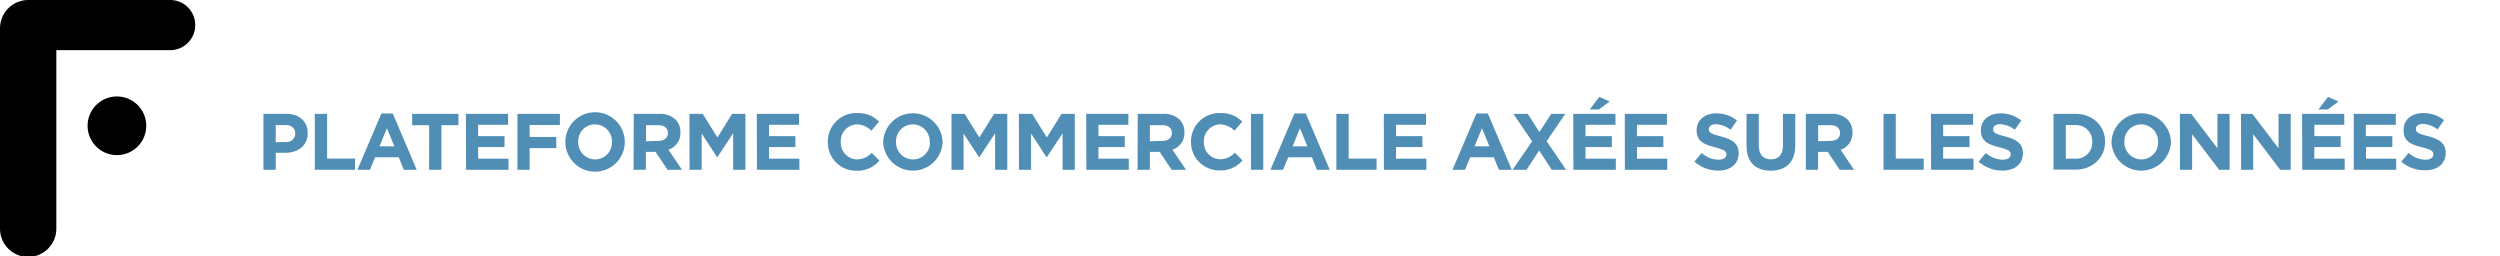
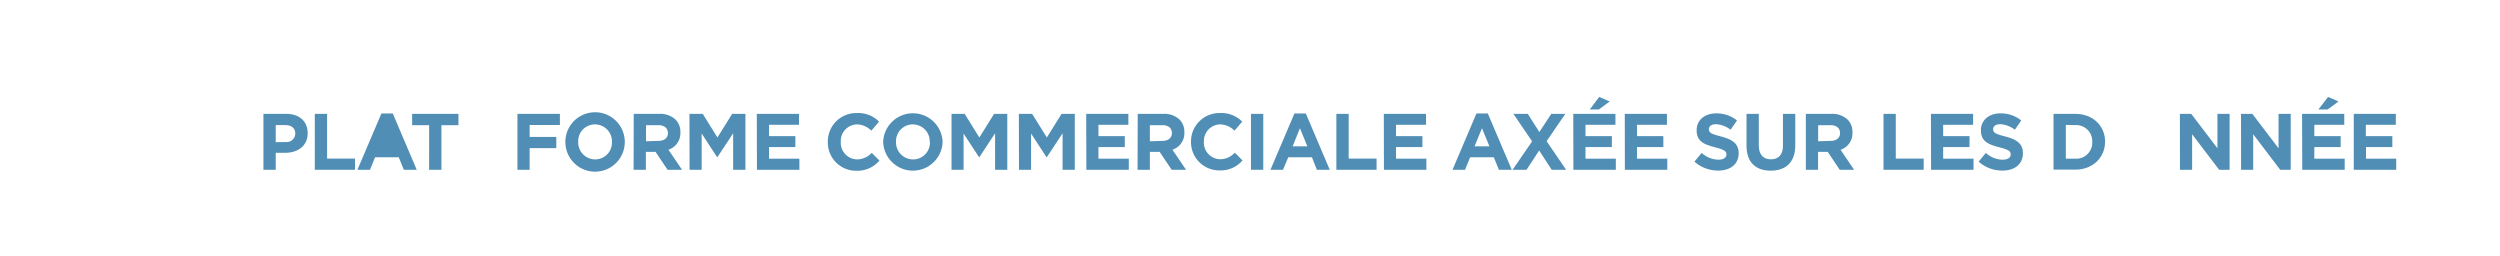
<svg xmlns="http://www.w3.org/2000/svg" viewBox="0 0 647.9 66.4">
  <defs>
    <clipPath id="clip-path">
-       <rect width="50.6" height="66.4" fill="none" />
-     </clipPath>
+       </clipPath>
  </defs>
  <title>footer-logo</title>
  <g id="Layer_1" data-name="Layer 1">
    <g clip-path="url(#clip-path)">
      <path id="Path_129" data-name="Path 129" d="M14.6,59.3a7.34,7.34,0,0,1-7.3,7.3A7.34,7.34,0,0,1,0,59.3H0V7.3A7.34,7.34,0,0,1,7.3,0H44.1a6.5,6.5,0,0,1,0,13H14.6Z" />
    </g>
    <g clip-path="url(#clip-path)">
      <path id="Path_130" data-name="Path 130" d="M37.9,32.6A7.6,7.6,0,1,1,30.3,25a7.6,7.6,0,0,1,7.6,7.6h0" />
    </g>
  </g>
  <g id="Layer_2" data-name="Layer 2">
    <path d="M68.27,29.51h5.92c3.46,0,5.55,2,5.55,5v0c0,3.35-2.61,5.09-5.86,5.09H71.46V44H68.27ZM74,36.81a2.24,2.24,0,0,0,2.52-2.19v0c0-1.43-1-2.2-2.59-2.2H71.46v4.43Z" fill="#508eb5" />
    <path d="M81.58,29.51h3.19V41.1H92V44H81.58Z" fill="#508eb5" />
-     <path d="M98.85,29.4h2.94L108,44h-3.34l-1.32-3.25H97.21L95.88,44H92.63Zm3.35,8.53-1.93-4.7-1.92,4.7Z" fill="#508eb5" />
+     <path d="M98.85,29.4h2.94L108,44h-3.34l-1.32-3.25H97.21L95.88,44H92.63ZZ" fill="#508eb5" />
    <path d="M111.22,32.45h-4.41V29.51h12v2.94h-4.41V44h-3.19Z" fill="#508eb5" />
-     <path d="M120.75,29.51h10.93v2.83h-7.77v2.94h6.84v2.84h-6.84v3h7.87V44h-11Z" fill="#508eb5" />
    <path d="M134.1,29.51h11V32.4h-7.84v3.09h6.91v2.9h-6.91V44H134.1Z" fill="#508eb5" />
    <path d="M146.52,36.79v0a7.7,7.7,0,0,1,15.4,0v0a7.7,7.7,0,0,1-15.4,0Zm12.07,0v0a4.4,4.4,0,0,0-4.39-4.55,4.33,4.33,0,0,0-4.35,4.51v0a4.4,4.4,0,0,0,4.39,4.56A4.34,4.34,0,0,0,158.59,36.79Z" fill="#508eb5" />
    <path d="M164.24,29.51h6.62A5.74,5.74,0,0,1,175.08,31a4.52,4.52,0,0,1,1.25,3.31v0a4.5,4.5,0,0,1-3.11,4.49L176.76,44H173l-3.11-4.64h-2.51V44h-3.18Zm6.41,7c1.56,0,2.45-.83,2.45-2v0c0-1.36-1-2.07-2.51-2.07h-3.17v4.17Z" fill="#508eb5" />
    <path d="M178.68,29.51h3.44l3.81,6.12,3.81-6.12h3.44V44H190V34.54l-4.08,6.19h-.08l-4-6.13V44h-3.13Z" fill="#508eb5" />
    <path d="M196.13,29.51h10.94v2.83H199.3v2.94h6.83v2.84H199.3v3h7.87V44h-11Z" fill="#508eb5" />
    <path d="M214.54,36.79v0a7.36,7.36,0,0,1,7.55-7.49,7.5,7.5,0,0,1,5.72,2.23l-2,2.34a5.37,5.37,0,0,0-3.71-1.63,4.29,4.29,0,0,0-4.2,4.51v0a4.31,4.31,0,0,0,4.2,4.56,5.21,5.21,0,0,0,3.81-1.7l2,2A7.42,7.42,0,0,1,222,44.25,7.31,7.31,0,0,1,214.54,36.79Z" fill="#508eb5" />
    <path d="M228.88,36.79v0a7.71,7.71,0,0,1,15.41,0v0a7.71,7.71,0,0,1-15.41,0Zm12.07,0v0a4.4,4.4,0,0,0-4.39-4.55,4.34,4.34,0,0,0-4.35,4.51v0a4.41,4.41,0,0,0,4.39,4.56A4.34,4.34,0,0,0,241,36.79Z" fill="#508eb5" />
    <path d="M246.6,29.51H250l3.81,6.12,3.81-6.12h3.43V44h-3.16V34.54l-4.08,6.19h-.09l-4-6.13V44H246.6Z" fill="#508eb5" />
    <path d="M264.05,29.51h3.44l3.81,6.12,3.81-6.12h3.43V44h-3.16V34.54l-4.08,6.19h-.09l-4-6.13V44h-3.13Z" fill="#508eb5" />
    <path d="M281.5,29.51h10.93v2.83h-7.76v2.94h6.83v2.84h-6.83v3h7.87V44h-11Z" fill="#508eb5" />
    <path d="M294.85,29.51h6.63A5.74,5.74,0,0,1,305.7,31a4.51,4.51,0,0,1,1.24,3.31v0a4.49,4.49,0,0,1-3.1,4.49L307.38,44h-3.73l-3.11-4.64H298V44h-3.19Zm6.42,7c1.55,0,2.44-.83,2.44-2v0c0-1.36-.95-2.07-2.5-2.07H298v4.17Z" fill="#508eb5" />
    <path d="M308.66,36.79v0a7.36,7.36,0,0,1,7.56-7.49,7.49,7.49,0,0,1,5.71,2.23l-2,2.34a5.37,5.37,0,0,0-3.7-1.63A4.29,4.29,0,0,0,312,36.71v0a4.31,4.31,0,0,0,4.21,4.56,5.19,5.19,0,0,0,3.8-1.7l2,2a7.41,7.41,0,0,1-5.94,2.59A7.32,7.32,0,0,1,308.66,36.79Z" fill="#508eb5" />
    <path d="M324.2,29.51h3.19V44H324.2Z" fill="#508eb5" />
    <path d="M335.47,29.4h2.94L344.62,44h-3.34L340,40.75h-6.13L332.5,44h-3.25Zm3.35,8.53-1.93-4.7L335,37.93Z" fill="#508eb5" />
    <path d="M346.33,29.51h3.19V41.1h7.23V44H346.33Z" fill="#508eb5" />
    <path d="M358.63,29.51h10.93v2.83h-7.77v2.94h6.84v2.84h-6.84v3h7.87V44h-11Z" fill="#508eb5" />
    <path d="M382.64,29.4h2.94L391.79,44h-3.33l-1.33-3.25H381L379.68,44h-3.25ZM386,37.93l-1.93-4.7-1.93,4.7Z" fill="#508eb5" />
    <path d="M405.66,29.51l-4.84,7.08L405.87,44h-3.73l-3.25-5-3.27,5H392l5.06-7.37-4.85-7.12h3.73l3,4.7,3.09-4.7Z" fill="#508eb5" />
    <path d="M407.73,29.51h10.93v2.83H410.9v2.94h6.83v2.84H410.9v3h7.86V44h-11Zm6.73-4.39,2.71,1.18-2.82,2.07H412Z" fill="#508eb5" />
    <path d="M421.08,29.51H432v2.83h-7.76v2.94h6.83v2.84h-6.83v3h7.86V44h-11Z" fill="#508eb5" />
    <path d="M439.13,41.89,441,39.63a6.64,6.64,0,0,0,4.33,1.76c1.3,0,2.09-.52,2.09-1.37v0c0-.81-.5-1.22-2.92-1.84-2.92-.75-4.8-1.55-4.8-4.43v0c0-2.63,2.11-4.37,5.07-4.37a8.43,8.43,0,0,1,5.39,1.84l-1.66,2.4a6.83,6.83,0,0,0-3.77-1.43c-1.22,0-1.86.56-1.86,1.27v0c0,.95.62,1.26,3.12,1.9,2.94.77,4.6,1.83,4.6,4.35v0c0,2.88-2.2,4.5-5.32,4.5A9.23,9.23,0,0,1,439.13,41.89Z" fill="#508eb5" />
    <path d="M452.63,37.79V29.51h3.18v8.2c0,2.36,1.18,3.58,3.13,3.58s3.13-1.18,3.13-3.48v-8.3h3.19v8.17c0,4.39-2.47,6.55-6.36,6.55S452.63,42.05,452.63,37.79Z" fill="#508eb5" />
    <path d="M468,29.51h6.63A5.74,5.74,0,0,1,478.83,31a4.52,4.52,0,0,1,1.25,3.31v0A4.5,4.5,0,0,1,477,38.82L480.51,44h-3.73l-3.1-4.64h-2.51V44H468Zm6.42,7c1.56,0,2.45-.83,2.45-2v0c0-1.36-1-2.07-2.51-2.07h-3.17v4.17Z" fill="#508eb5" />
    <path d="M488.13,29.51h3.18V41.1h7.23V44H488.13Z" fill="#508eb5" />
    <path d="M500.42,29.51h10.93v2.83h-7.76v2.94h6.83v2.84h-6.83v3h7.87V44h-11Z" fill="#508eb5" />
    <path d="M512.78,41.89l1.88-2.26A6.64,6.64,0,0,0,519,41.39c1.3,0,2.09-.52,2.09-1.37v0c0-.81-.5-1.22-2.92-1.84-2.92-.75-4.8-1.55-4.8-4.43v0c0-2.63,2.11-4.37,5.07-4.37a8.43,8.43,0,0,1,5.39,1.84l-1.66,2.4a6.8,6.8,0,0,0-3.77-1.43c-1.22,0-1.86.56-1.86,1.27v0c0,.95.62,1.26,3.12,1.9,2.94.77,4.6,1.83,4.6,4.35v0c0,2.88-2.2,4.5-5.32,4.5A9.23,9.23,0,0,1,512.78,41.89Z" fill="#508eb5" />
    <path d="M532.19,29.51h5.66c4.55,0,7.7,3.12,7.7,7.2v0c0,4.08-3.15,7.25-7.7,7.25h-5.66Zm3.19,2.87v8.74h2.47a4.13,4.13,0,0,0,4.37-4.33v0a4.16,4.16,0,0,0-4.37-4.37Z" fill="#508eb5" />
-     <path d="M547.22,36.79v0a7.71,7.71,0,0,1,15.41,0v0a7.71,7.71,0,0,1-15.41,0Zm12.07,0v0a4.4,4.4,0,0,0-4.39-4.55,4.33,4.33,0,0,0-4.34,4.51v0A4.4,4.4,0,0,0,555,41.31,4.33,4.33,0,0,0,559.29,36.79Z" fill="#508eb5" />
    <path d="M564.94,29.51h2.94l6.79,8.92V29.51h3.15V44h-2.71l-7-9.21V44h-3.15Z" fill="#508eb5" />
    <path d="M580.78,29.51h2.94l6.79,8.92V29.51h3.15V44h-2.72l-7-9.21V44h-3.14Z" fill="#508eb5" />
    <path d="M596.61,29.51h10.93v2.83h-7.76v2.94h6.83v2.84h-6.83v3h7.87V44h-11Zm6.73-4.39,2.71,1.18-2.81,2.07h-2.4Z" fill="#508eb5" />
    <path d="M610,29.51H620.9v2.83h-7.77v2.94H620v2.84h-6.83v3H621V44H610Z" fill="#508eb5" />
-     <path d="M622.32,41.89l1.89-2.26a6.62,6.62,0,0,0,4.32,1.76c1.31,0,2.1-.52,2.1-1.37v0c0-.81-.5-1.22-2.92-1.84-2.92-.75-4.81-1.55-4.81-4.43v0C622.9,31,625,29.3,628,29.3a8.39,8.39,0,0,1,5.39,1.84l-1.66,2.4a6.8,6.8,0,0,0-3.77-1.43c-1.22,0-1.86.56-1.86,1.27v0c0,.95.62,1.26,3.13,1.9,2.94.77,4.59,1.83,4.59,4.35v0c0,2.88-2.19,4.5-5.32,4.5A9.25,9.25,0,0,1,622.32,41.89Z" fill="#508eb5" />
  </g>
</svg>